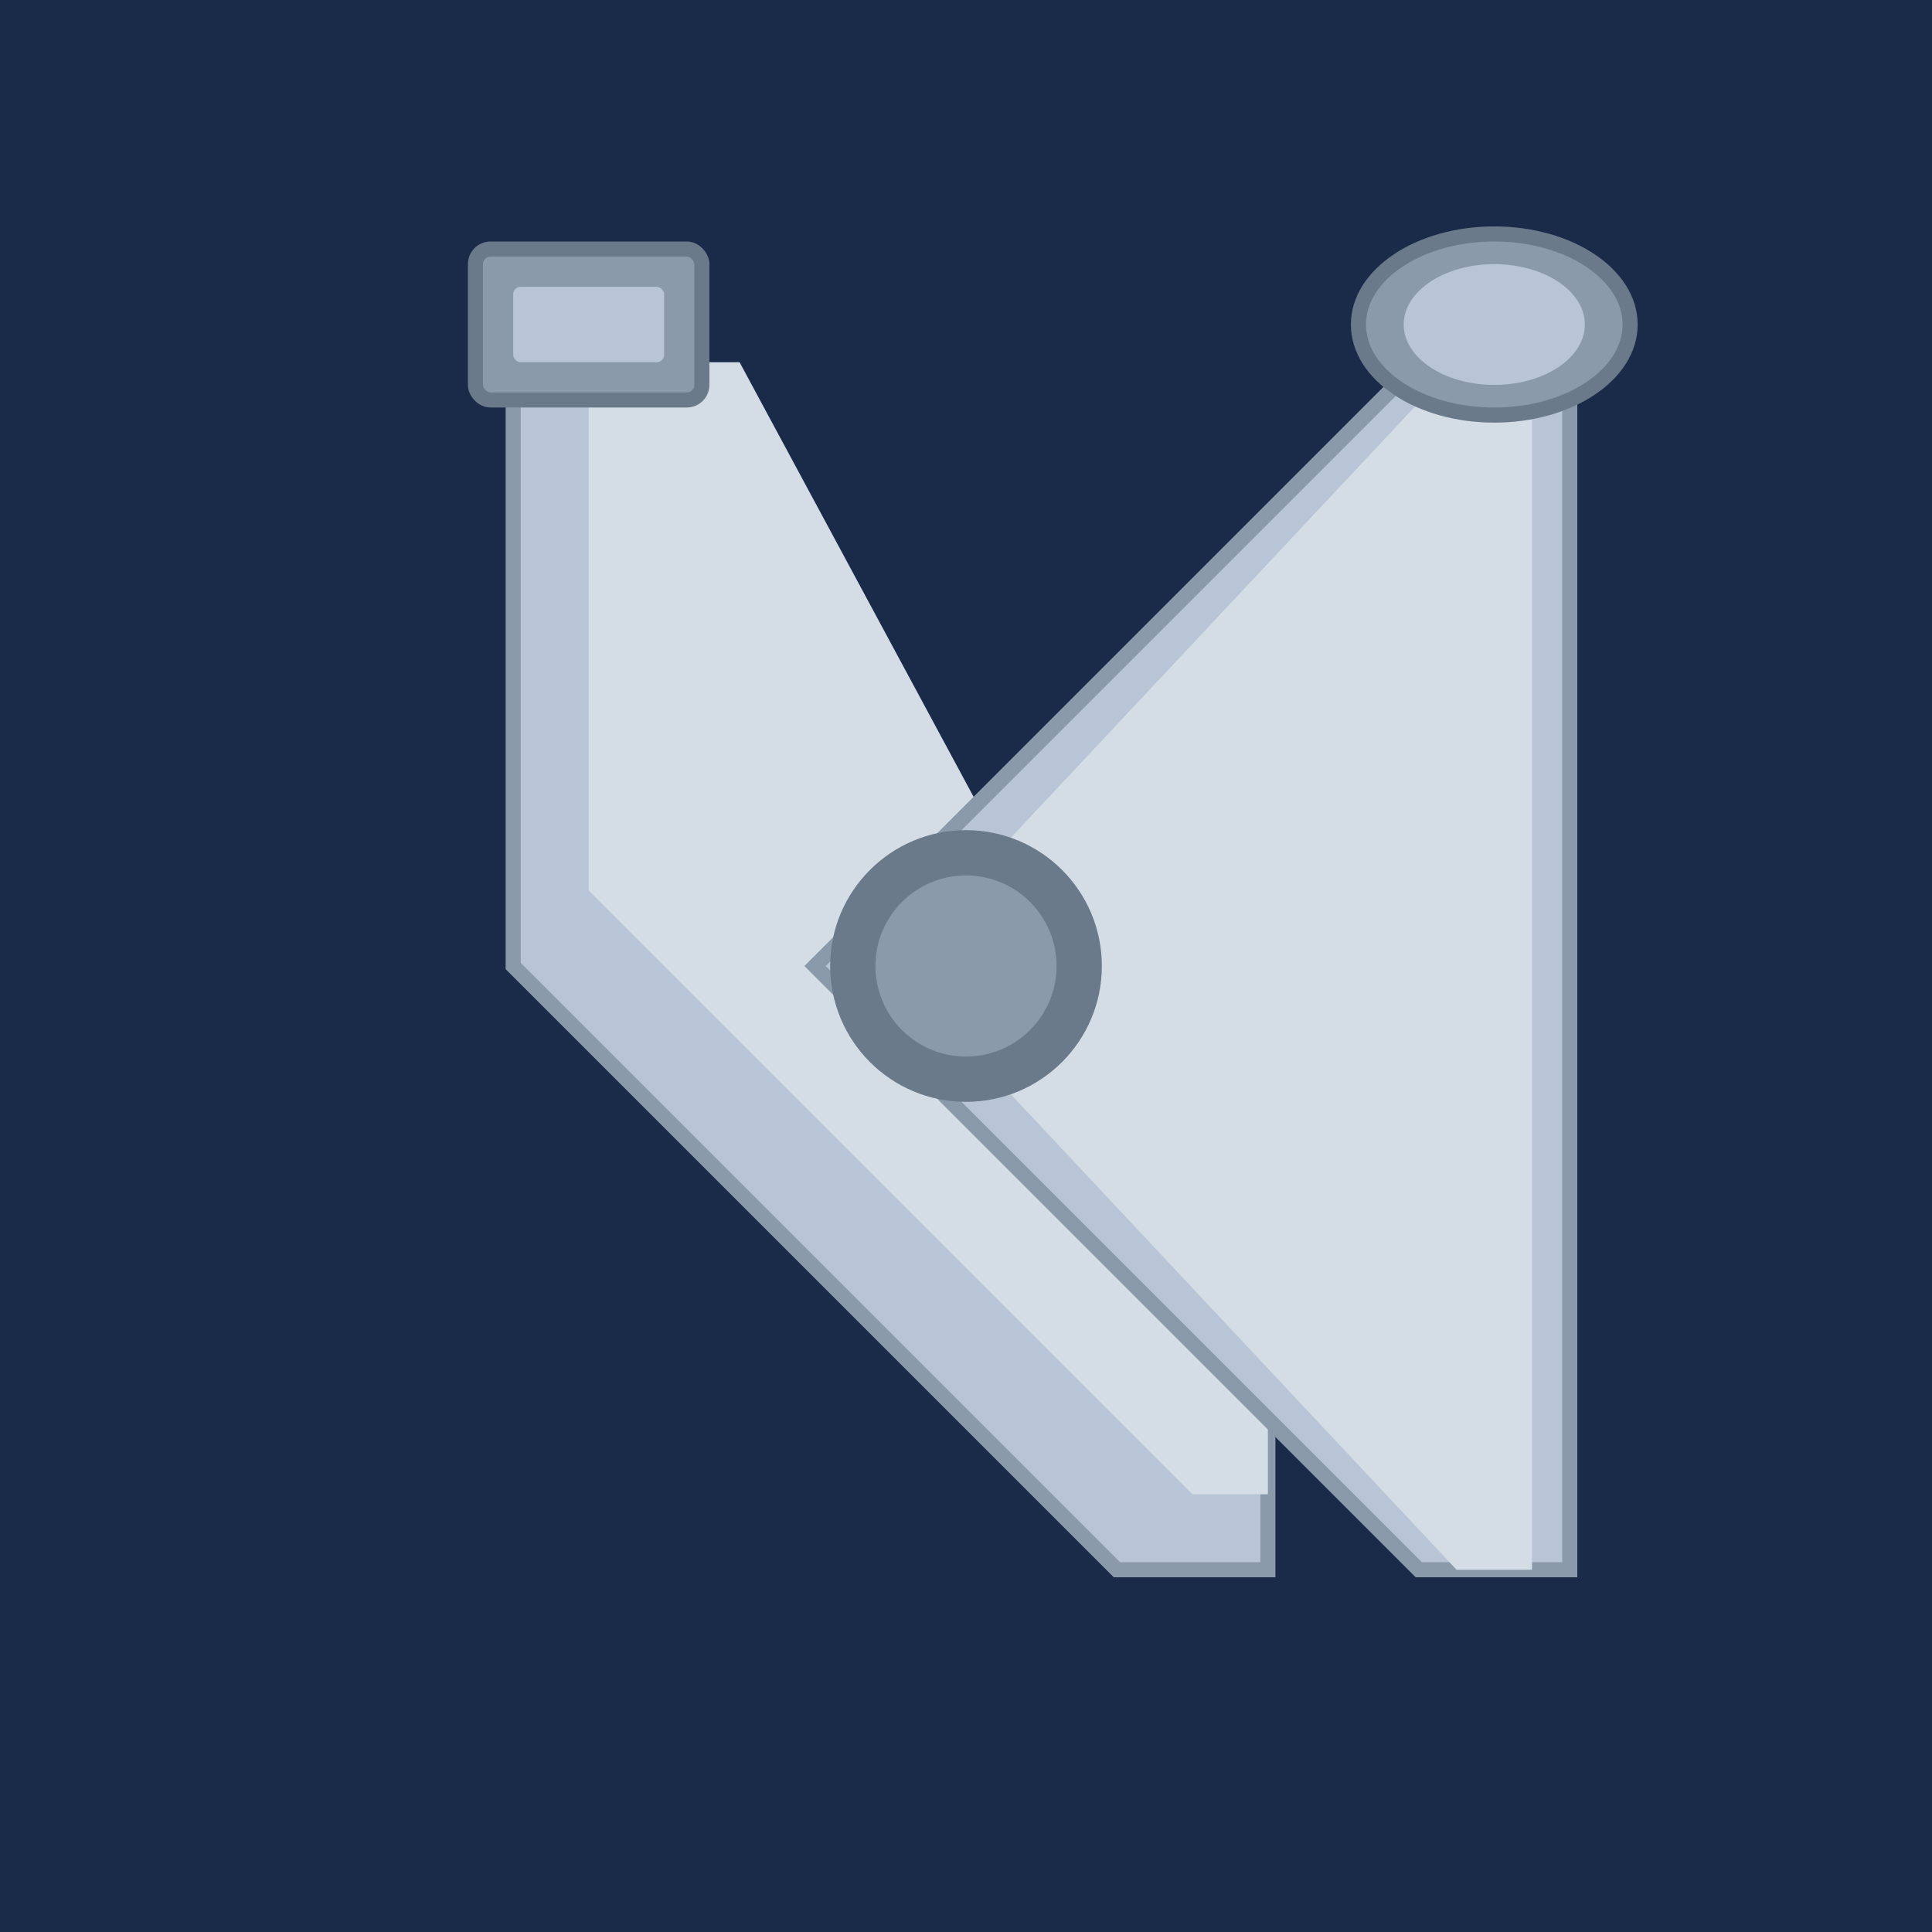
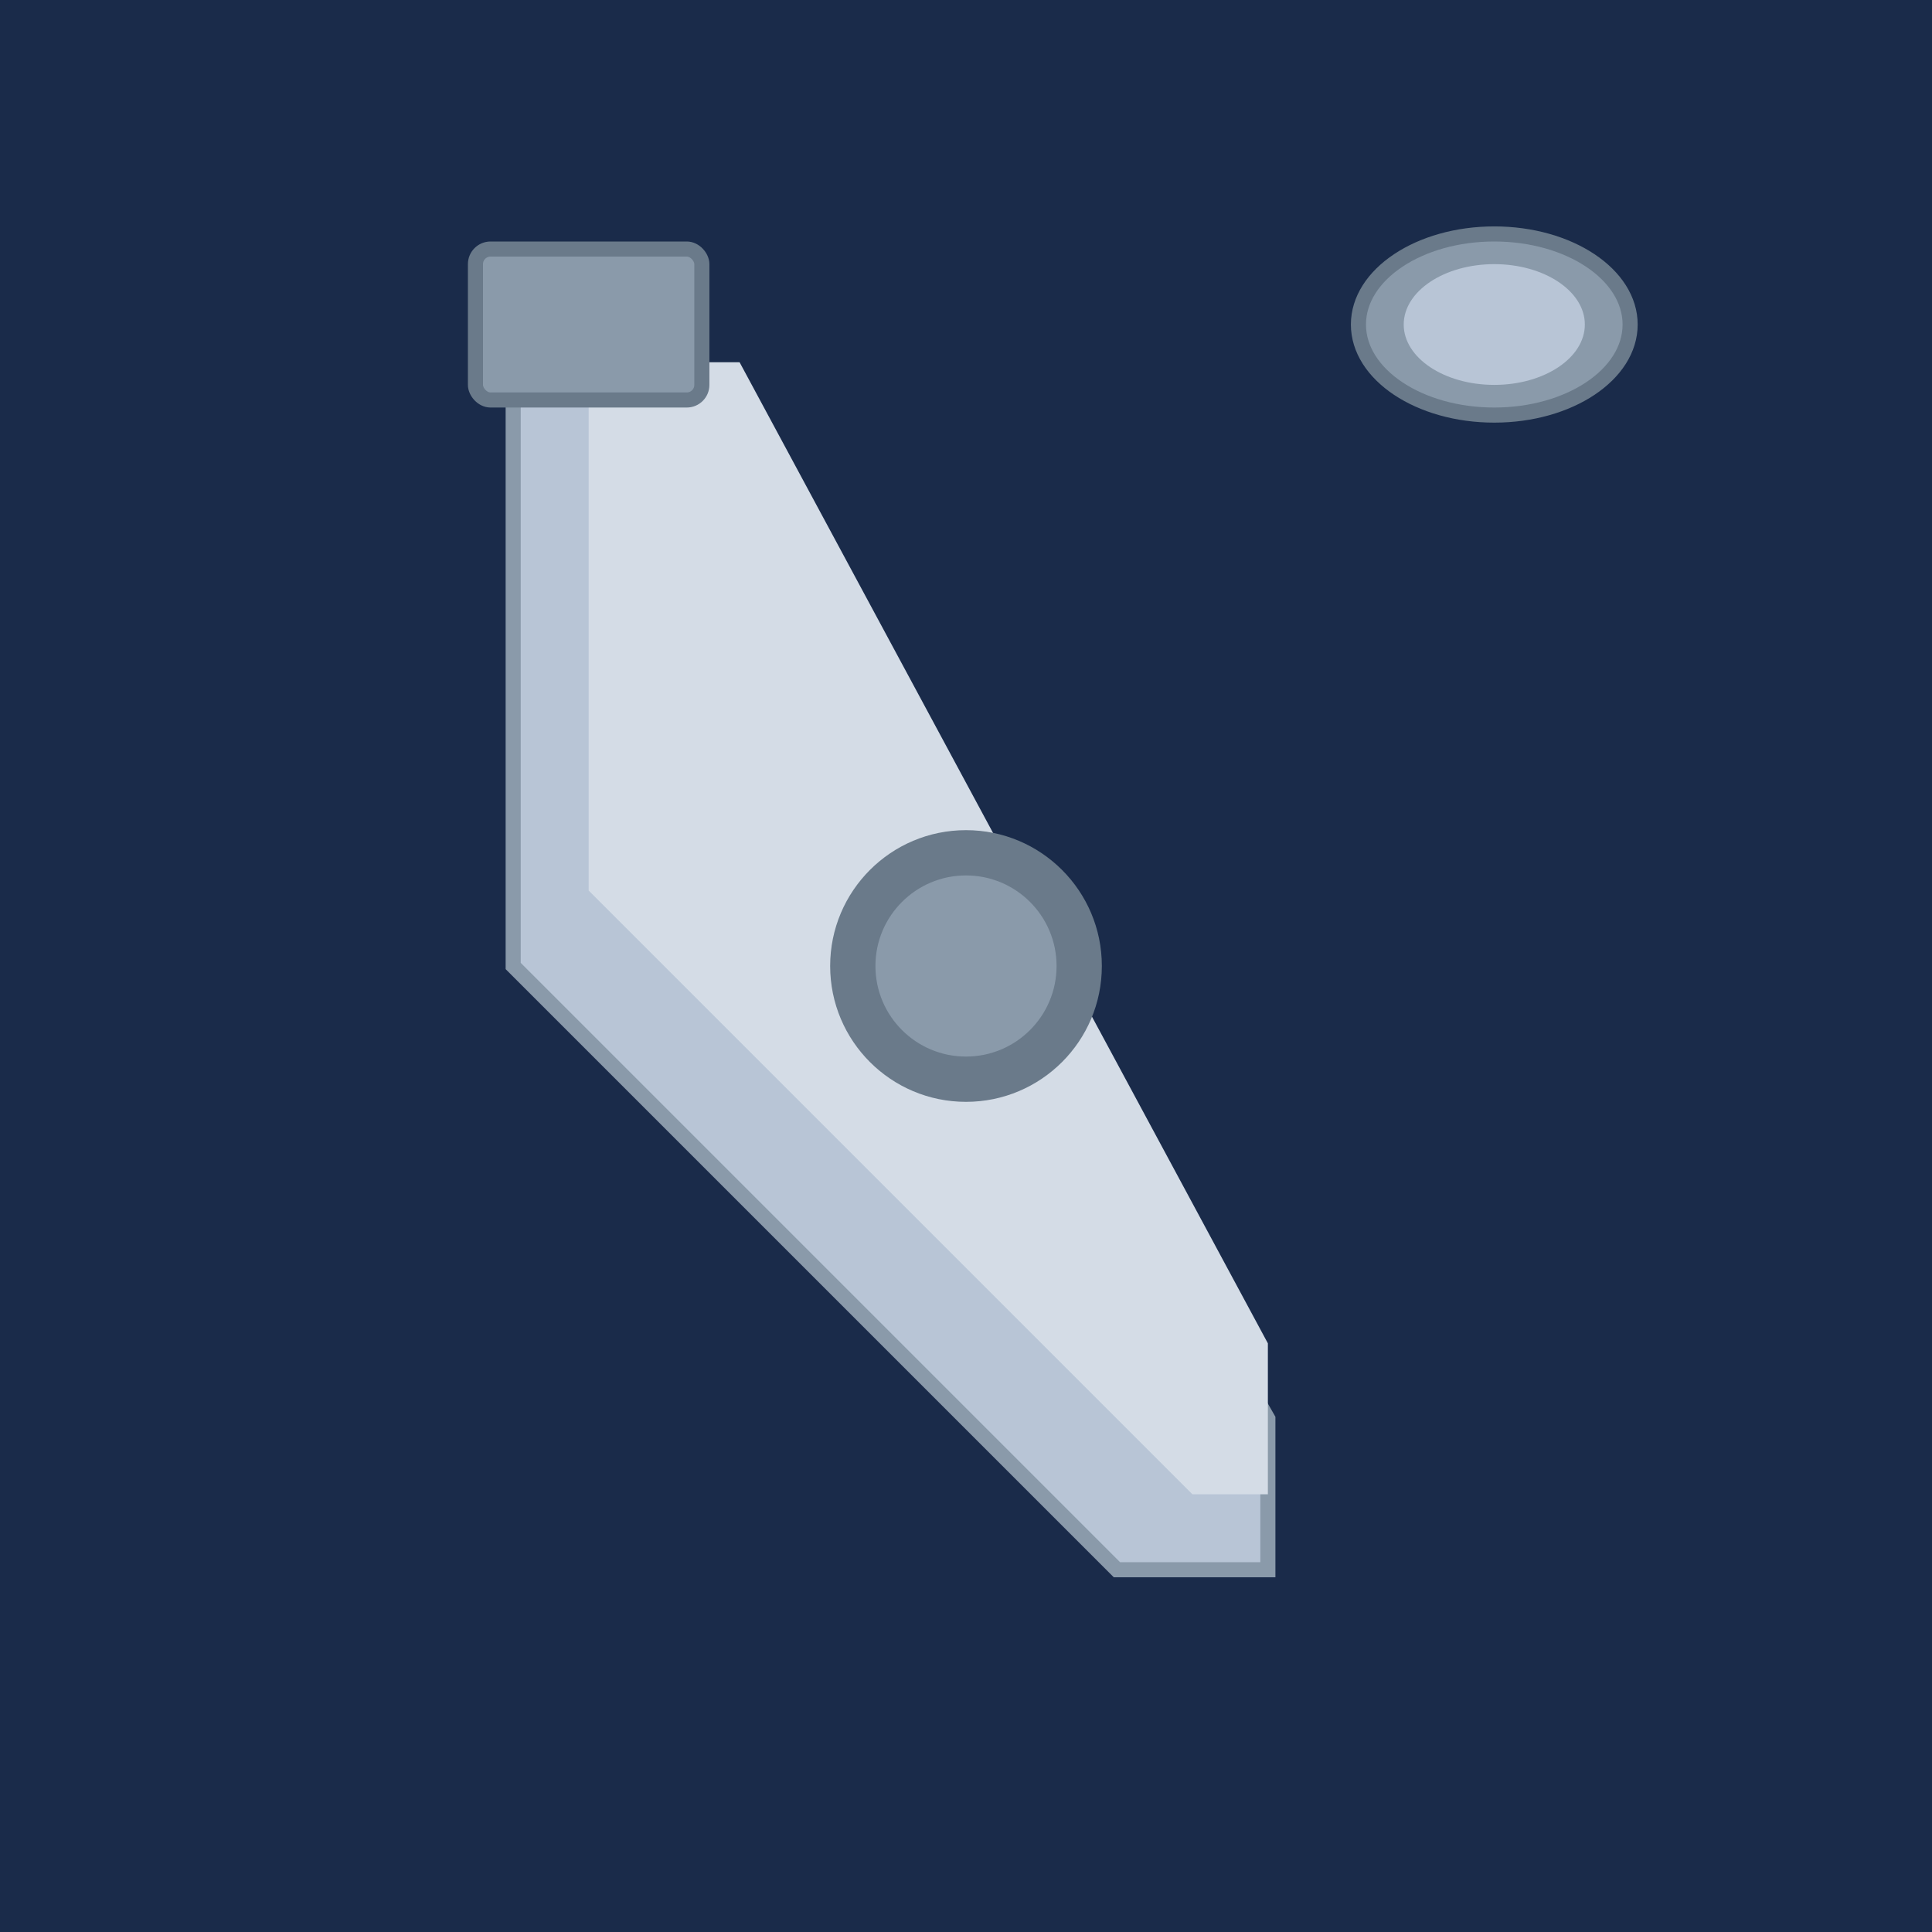
<svg xmlns="http://www.w3.org/2000/svg" viewBox="0 0 256 256">
  <rect width="256" height="256" fill="#1a2b4a" />
  <g transform="translate(128, 128)">
    <path d="M-60,-80 L-40,-80 L40,60 L40,80 L20,80 L-60,0 Z" fill="#b8c5d6" stroke="#8a9aaa" stroke-width="2" />
    <path d="M-50,-80 L-30,-80 L40,50 L40,70 L30,70 L-50,-10 Z" fill="#d4dce6" />
    <rect x="-65" y="-95" width="30" height="20" rx="2" fill="#8a9aaa" stroke="#6a7a8a" stroke-width="2" />
-     <rect x="-60" y="-90" width="20" height="10" rx="1" fill="#b8c5d6" />
-     <path d="M60,-80 L80,-80 L80,80 L60,80 L-20,0 Z" fill="#b8c5d6" stroke="#8a9aaa" stroke-width="2" />
-     <path d="M65,-80 L75,-80 L75,80 L65,80 L-10,0 Z" fill="#d4dce6" />
    <ellipse cx="70" cy="-85" rx="18" ry="12" fill="#8a9aaa" stroke="#6a7a8a" stroke-width="2" />
    <ellipse cx="70" cy="-85" rx="12" ry="8" fill="#b8c5d6" />
    <circle cx="0" cy="0" r="18" fill="#6a7a8a" />
    <circle cx="0" cy="0" r="12" fill="#8a9aaa" />
  </g>
</svg>